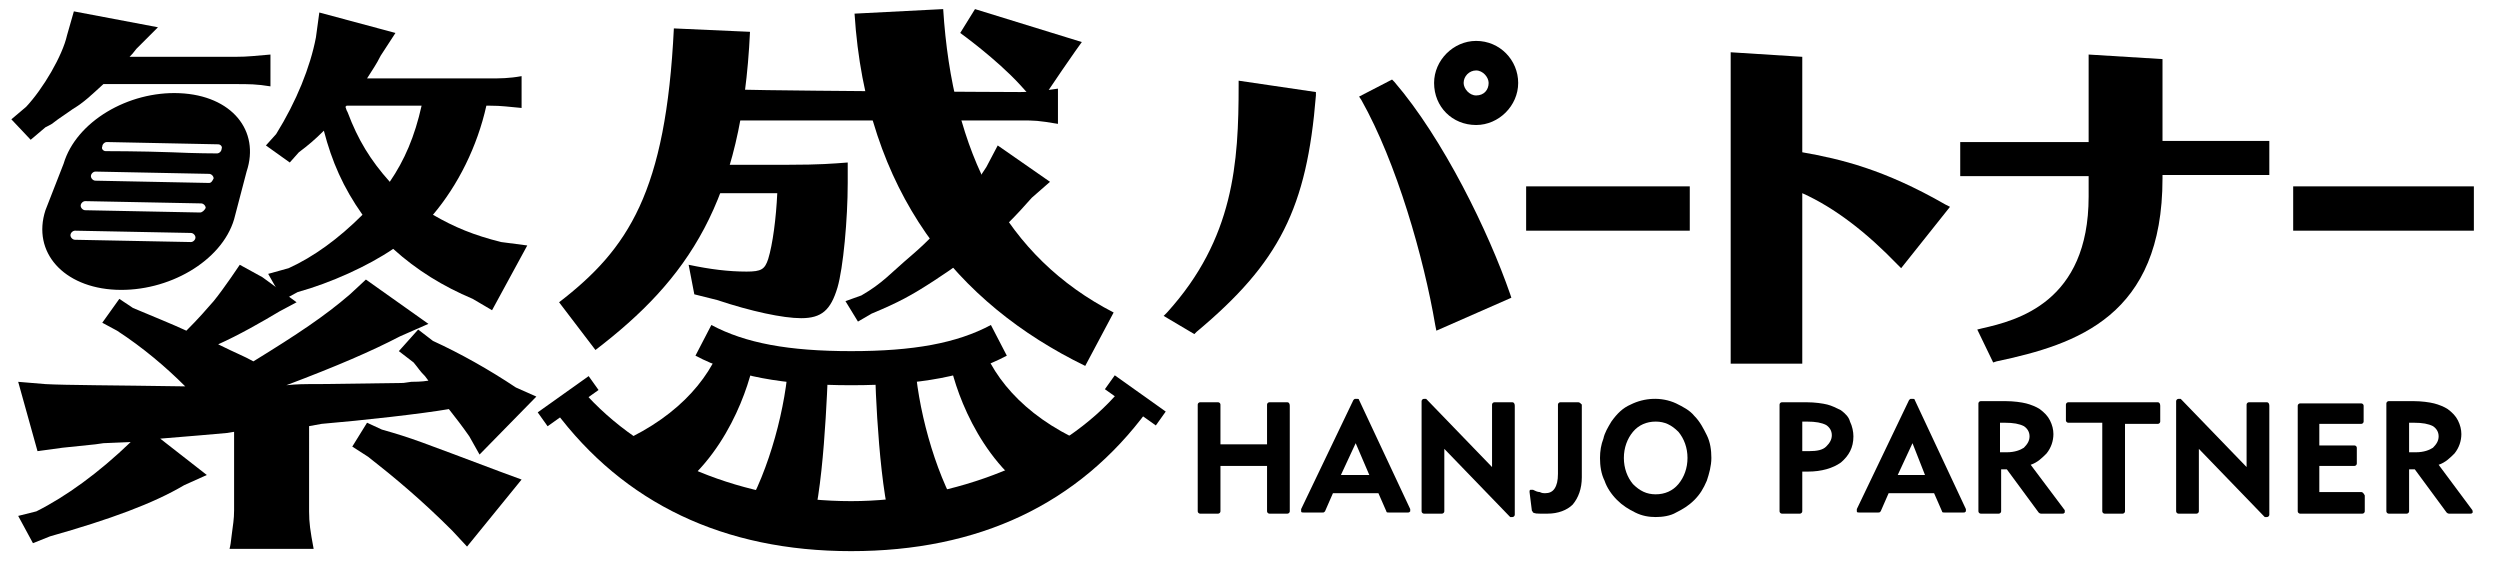
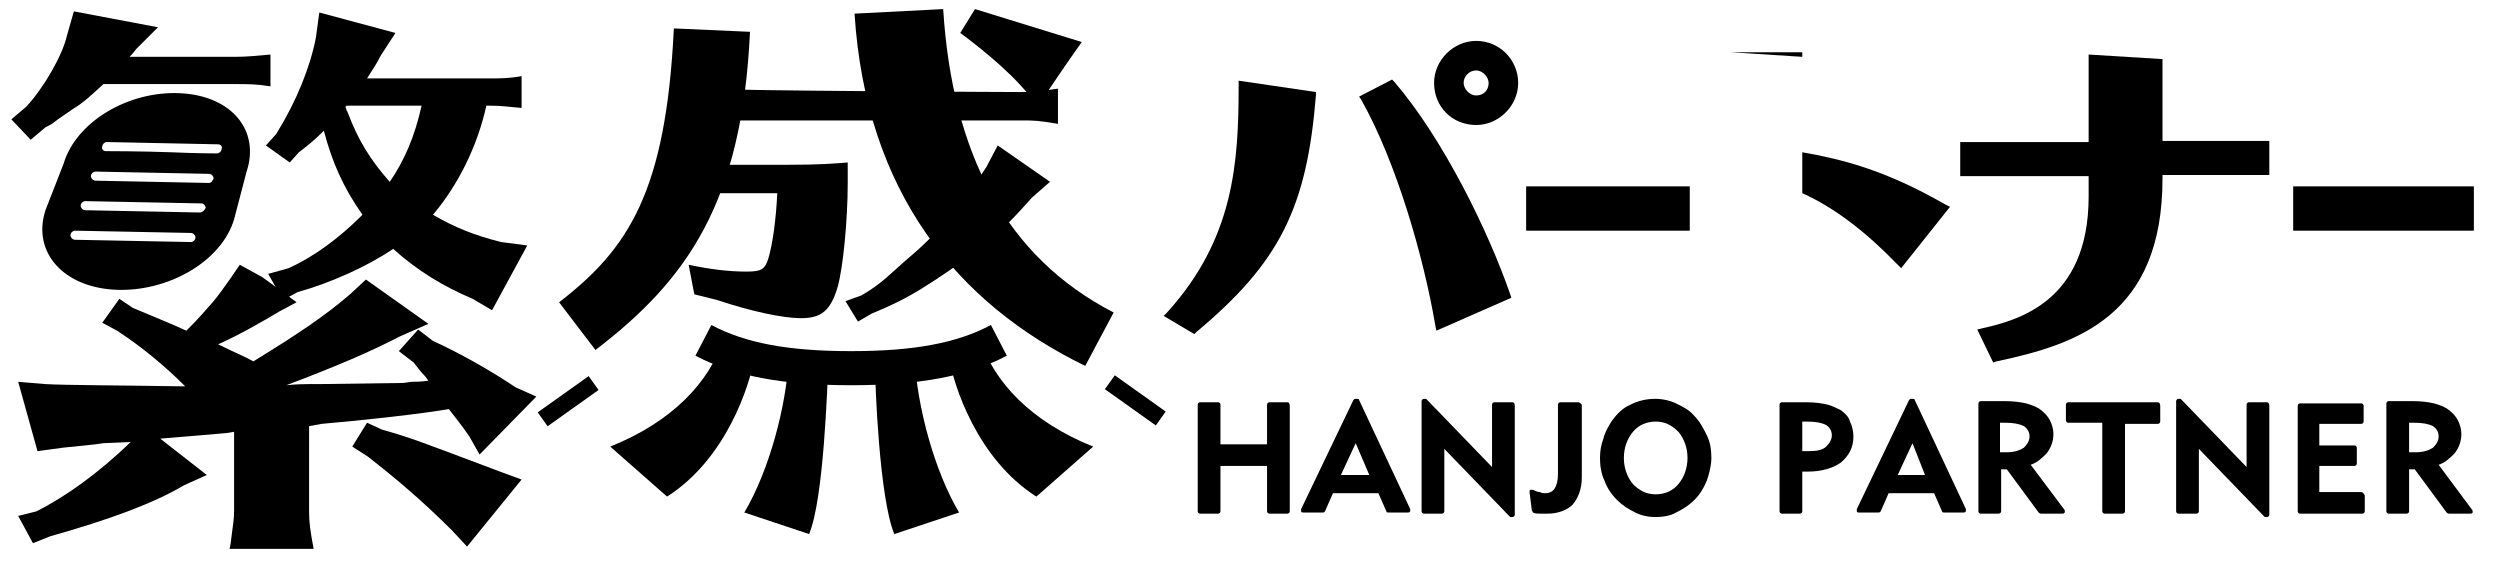
<svg xmlns="http://www.w3.org/2000/svg" version="1.1" id="レイヤー_1" x="0px" y="0px" viewBox="0 0 220 50" style="enable-background:new 0 0 220 50;" xml:space="preserve">
  <g>
    <g>
      <path d="M113.3,35.4h-1.6c-0.1,0-0.2,0.1-0.2,0.2v3.5h-4.1v-3.5c0-0.1-0.1-0.2-0.2-0.2h-1.6c-0.1,0-0.2,0.1-0.2,0.2V45    c0,0.1,0.1,0.2,0.2,0.2h1.6c0.1,0,0.2-0.1,0.2-0.2v-4h4.1v4c0,0.1,0.1,0.2,0.2,0.2h1.6c0.1,0,0.2-0.1,0.2-0.2v-9.3    C113.5,35.5,113.4,35.4,113.3,35.4z" />
      <path d="M119.6,35.2c0-0.1-0.1-0.1-0.2-0.1h-0.1c-0.1,0-0.1,0-0.2,0.1l-4.6,9.6c0,0.1,0,0.1,0,0.2c0,0.1,0.1,0.1,0.2,0.1h1.7    c0.1,0,0.1,0,0.2-0.1l0.7-1.6h4L122,45c0,0.1,0.1,0.1,0.2,0.1h1.7c0.1,0,0.1,0,0.2-0.1c0-0.1,0-0.1,0-0.2L119.6,35.2z M120.5,41.8    H118l1.3-2.8L120.5,41.8z" />
      <path d="M133.1,35.4h-1.6c-0.1,0-0.2,0.1-0.2,0.2v5.5l-5.7-5.9c0,0-0.1-0.1-0.1-0.1h-0.2c-0.1,0-0.2,0.1-0.2,0.2V45    c0,0.1,0.1,0.2,0.2,0.2h1.6c0.1,0,0.2-0.1,0.2-0.2v-5.5l5.7,5.9c0,0,0.1,0.1,0.1,0.1h0.2c0.1,0,0.2-0.1,0.2-0.2v-9.6    C133.3,35.5,133.2,35.4,133.1,35.4z" />
      <path d="M138.9,35.4h-1.6c-0.1,0-0.2,0.1-0.2,0.2v6.1c0,0.6-0.1,1-0.3,1.3c-0.2,0.3-0.5,0.4-0.8,0.4c-0.2,0-0.3,0-0.5-0.1    c-0.2,0-0.4-0.1-0.6-0.2c-0.1,0-0.1,0-0.2,0c-0.1,0-0.1,0.1-0.1,0.2l0.2,1.6c0,0.1,0.1,0.1,0.1,0.2c0.2,0.1,0.4,0.1,0.6,0.1    c0.2,0,0.4,0,0.7,0c0.9,0,1.7-0.3,2.2-0.8c0.5-0.6,0.8-1.4,0.8-2.4v-6.4C139.1,35.5,139,35.4,138.9,35.4z" />
      <path d="M149.1,36.6c-0.4-0.5-1-0.8-1.6-1.1c-1.3-0.6-2.8-0.5-4,0.1c-0.7,0.3-1.2,0.8-1.7,1.5c-0.3,0.5-0.6,1-0.7,1.5    c-0.2,0.5-0.3,1.1-0.3,1.7c0,0.7,0.1,1.4,0.4,2c0.2,0.6,0.6,1.2,1.1,1.7c0.5,0.5,1,0.8,1.6,1.1c0.6,0.3,1.2,0.4,1.8,0.4    c0.6,0,1.3-0.1,1.8-0.4c0.6-0.3,1.1-0.6,1.6-1.1c0.5-0.5,0.8-1,1.1-1.7c0.2-0.6,0.4-1.3,0.4-2c0-0.7-0.1-1.4-0.4-2    C149.9,37.7,149.6,37.1,149.1,36.6z M148.5,40.3c0,0.9-0.3,1.7-0.8,2.3c-0.5,0.6-1.2,0.9-2,0.9c-0.8,0-1.4-0.3-2-0.9    c-0.5-0.6-0.8-1.4-0.8-2.3c0-0.9,0.3-1.7,0.8-2.3c0.5-0.6,1.2-0.9,2-0.9c0.8,0,1.4,0.3,2,0.9C148.2,38.6,148.5,39.4,148.5,40.3z" />
      <path d="M162,36.1c-0.4-0.2-0.8-0.4-1.2-0.5c-0.4-0.1-1.1-0.2-1.8-0.2h-2.2c-0.1,0-0.2,0.1-0.2,0.2V45c0,0.1,0.1,0.2,0.2,0.2h1.6    c0.1,0,0.2-0.1,0.2-0.2v-3.5h0.5c1.2,0,2.2-0.3,2.9-0.8c0.7-0.6,1.1-1.3,1.1-2.3c0-0.4-0.1-0.9-0.3-1.3    C162.7,36.7,162.4,36.4,162,36.1z M159.2,39.7h-0.6v-2.6h0.4c0.8,0,1.3,0.1,1.7,0.3c0.3,0.2,0.5,0.5,0.5,0.9c0,0.4-0.2,0.7-0.5,1    C160.4,39.6,159.9,39.7,159.2,39.7z" />
      <path d="M168.5,35.2c0-0.1-0.1-0.1-0.2-0.1h-0.1c-0.1,0-0.1,0-0.2,0.1l-4.6,9.6c0,0.1,0,0.1,0,0.2c0,0.1,0.1,0.1,0.2,0.1h1.7    c0.1,0,0.1,0,0.2-0.1l0.7-1.6h4l0.7,1.6c0,0.1,0.1,0.1,0.2,0.1h1.7c0.1,0,0.1,0,0.2-0.1c0-0.1,0-0.1,0-0.2L168.5,35.2z     M169.4,41.8H167l1.3-2.8L169.4,41.8z" />
      <path d="M178.7,40.9c0.6-0.2,1-0.6,1.4-1c0.4-0.5,0.6-1.1,0.6-1.7c0-0.4-0.1-0.8-0.3-1.2c-0.2-0.4-0.5-0.7-0.9-1    c-0.3-0.2-0.8-0.4-1.2-0.5c-0.4-0.1-1.1-0.2-1.8-0.2h-2.2c-0.1,0-0.2,0.1-0.2,0.2V45c0,0.1,0.1,0.2,0.2,0.2h1.6    c0.1,0,0.2-0.1,0.2-0.2v-3.7h0.5l2.8,3.8c0,0,0.1,0.1,0.2,0.1h1.9c0.1,0,0.1,0,0.2-0.1c0-0.1,0-0.1,0-0.2L178.7,40.9z M178.6,38.4    c0,0.4-0.2,0.7-0.5,1c-0.3,0.2-0.8,0.4-1.5,0.4H176v-2.6h0.4c0.8,0,1.3,0.1,1.7,0.3C178.4,37.7,178.6,38,178.6,38.4z" />
      <path d="M189.9,35.4H182c-0.1,0-0.2,0.1-0.2,0.2V37c0,0.1,0.1,0.2,0.2,0.2h3V45c0,0.1,0.1,0.2,0.2,0.2h1.6c0.1,0,0.2-0.1,0.2-0.2    v-7.7h2.9c0.1,0,0.2-0.1,0.2-0.2v-1.4C190.1,35.5,190,35.4,189.9,35.4z" />
      <path d="M199.5,35.4h-1.6c-0.1,0-0.2,0.1-0.2,0.2v5.5l-5.7-5.9c0,0-0.1-0.1-0.1-0.1h-0.2c-0.1,0-0.2,0.1-0.2,0.2V45    c0,0.1,0.1,0.2,0.2,0.2h1.6c0.1,0,0.2-0.1,0.2-0.2v-5.5l5.7,5.9c0,0,0.1,0.1,0.1,0.1h0.2c0.1,0,0.2-0.1,0.2-0.2v-9.6    C199.7,35.5,199.6,35.4,199.5,35.4z" />
      <path d="M207.8,43.3h-3.7V41h3.1c0.1,0,0.2-0.1,0.2-0.2v-1.4c0-0.1-0.1-0.2-0.2-0.2h-3.1v-1.9h3.7c0.1,0,0.2-0.1,0.2-0.2v-1.4    c0-0.1-0.1-0.2-0.2-0.2h-5.4c-0.1,0-0.2,0.1-0.2,0.2V45c0,0.1,0.1,0.2,0.2,0.2h5.5c0.1,0,0.2-0.1,0.2-0.2v-1.4    C208,43.4,207.9,43.3,207.8,43.3z" />
      <path d="M217.5,44.8l-2.9-3.9c0.6-0.2,1-0.6,1.4-1c0.4-0.5,0.6-1.1,0.6-1.7c0-0.4-0.1-0.8-0.3-1.2c-0.2-0.4-0.5-0.7-0.9-1    c-0.3-0.2-0.8-0.4-1.2-0.5c-0.4-0.1-1.1-0.2-1.8-0.2h-2.2c-0.1,0-0.2,0.1-0.2,0.2V45c0,0.1,0.1,0.2,0.2,0.2h1.6    c0.1,0,0.2-0.1,0.2-0.2v-3.7h0.5l2.8,3.8c0,0,0.1,0.1,0.2,0.1h1.9c0.1,0,0.1,0,0.2-0.1C217.6,45,217.6,44.9,217.5,44.8z     M214.6,38.4c0,0.4-0.2,0.7-0.5,1c-0.3,0.2-0.8,0.4-1.5,0.4H212v-2.6h0.4c0.8,0,1.3,0.1,1.7,0.3C214.4,37.7,214.6,38,214.6,38.4z" />
    </g>
    <g>
      <path d="M129.9,3.6c-2,0-3.7,1.7-3.7,3.7c0,2.1,1.6,3.7,3.7,3.7c2,0,3.7-1.7,3.7-3.7C133.6,5.3,132,3.6,129.9,3.6z M129.9,8.4    c-0.6,0-1.1-0.6-1.1-1.1c0-0.6,0.5-1.1,1.1-1.1c0.6,0,1.1,0.6,1.1,1.1C131,7.9,130.6,8.4,129.9,8.4z" />
      <path d="M122.7,7.2l-0.2-0.2l-2.9,1.5l0.2,0.3c3.1,5.5,5.5,13.9,6.5,19.8l0.1,0.5l6.6-2.9l-0.1-0.3C131,20.4,127,12.2,122.7,7.2z" />
      <path d="M109,7.5c0,6.8-0.4,13.5-6.3,20l-0.3,0.3l2.7,1.6l0.2-0.2c7.3-6.1,9.7-10.9,10.5-20.8l0-0.3L109,7.1L109,7.5z" />
      <rect x="134.3" y="16.4" width="14.4" height="3.9" />
-       <path d="M158.6,13.4V5l-6.3-0.4V32h6.3V17c2.9,1.3,5.7,3.5,8.4,6.3l0.3,0.3l4.3-5.4l-0.4-0.2C165.8,14.9,162,14,158.6,13.4z" />
+       <path d="M158.6,13.4V5l-6.3-0.4h6.3V17c2.9,1.3,5.7,3.5,8.4,6.3l0.3,0.3l4.3-5.4l-0.4-0.2C165.8,14.9,162,14,158.6,13.4z" />
      <path d="M190.3,5.2l-6.5-0.4v7.7h-11.3v3h11.3v1.8c0,9.3-6.3,10.9-9.4,11.6l-0.4,0.1l1.4,2.9l0.3-0.1c7.1-1.5,14.6-4,14.6-16.1    v-0.3h9.4v-3h-9.4V5.2z" />
      <rect x="201.8" y="16.4" width="15.9" height="3.9" />
    </g>
    <path d="M52.4,30.8l-3.2-4.2c6.1-4.7,9.4-9.7,10.1-24.1L66,2.8C65.3,17.8,60.5,24.6,52.4,30.8z" />
    <path d="M61.1,14.5h8.3c2.7,0,3.9-0.1,5.2-0.2v1.8c0,3.2-0.4,7.5-0.9,9.2c-0.6,2-1.4,2.7-3.2,2.7c-1.6,0-4.4-0.6-7.4-1.6l-2-0.5   l-0.5-2.6c1.9,0.4,3.5,0.6,5.1,0.6c1.3,0,1.6-0.2,1.9-1.1c0.4-1.3,0.7-3.6,0.8-5.8h-7.3" />
    <path d="M62.9,10.6c0-1.3,0-1.3-0.3-2.8C64.1,8,89.8,8.1,89.8,8.1c1.2,0,1.9-0.1,3.3-0.3v3.1c-1.8-0.3-2-0.3-3.3-0.3H62.9z" />
    <path d="M82.2,24.7c-2,1.3-3.1,1.9-5.5,2.9l-1.2,0.7l-1.1-1.8l1.4-0.5c1.9-1.1,2.5-1.9,4.5-3.6c1.4-1.2,2.4-2.3,3.7-3.8   c1.1-1.4,1.9-2.5,2.8-3.9l1-1.9l4.6,3.2l-1.6,1.4c-1.4,1.6-2.6,2.8-4.3,4.3C85.2,22.6,83.9,23.6,82.2,24.7z" />
-     <path d="M74.9,48.5c-11.2,0-20-4.2-26.1-12.4l2.4-1.8c5.4,6.2,14.3,9.8,23.7,9.8c9,0,18.6-3.7,23.7-9.8l2.4,1.8   C94.9,44.4,86.1,48.5,74.9,48.5z" />
    <path d="M74.9,33.9c-6,0-10.3-0.8-13.7-2.6l1.4-2.7c3,1.6,6.8,2.3,12.3,2.3s9.3-0.7,12.3-2.3l1.4,2.7C85.2,33.1,81,33.9,74.9,33.9z   " />
    <path d="M95.5,32.2c-11.3-5.5-19.3-15.3-20.3-31L83,0.8c0.8,12.7,5.5,21.8,15,26.7L95.5,32.2z" />
    <g>
      <path d="M71.2,47l-5.7-1.9c2.2-3.7,3.7-9.4,3.9-13.5l3.5,0.3C72.8,34,72.5,43.9,71.2,47z" />
      <path d="M58.7,43.7l-5-4.4c5.5-2.2,8.7-5.7,9.9-9.3l2.8,1.4C66,33.9,63.9,40.4,58.7,43.7z" />
      <path d="M78.7,47l5.7-1.9c-2.2-3.7-3.7-9.4-3.9-13.5l-3.5,0.3C77,34,77.4,43.9,78.7,47z" />
      <path d="M91.2,43.7l5-4.4c-5.5-2.2-8.7-5.7-9.9-9.3l-2.8,1.4C83.9,33.9,86,40.4,91.2,43.7z" />
    </g>
    <rect x="47.2" y="34.5" transform="matrix(0.815 -0.58 0.58 0.815 -11.159 35.546)" width="5.5" height="1.5" />
    <rect x="99.1" y="32.5" transform="matrix(0.58 -0.815 0.815 0.58 13.265 96.166)" width="1.5" height="5.5" />
    <path d="M91.4,9.3c-0.2-0.3-0.9-1-1.6-1.8c-2.1-2.3-5.3-4.6-5.3-4.6l1.3-2.1l9.4,2.9C95.1,3.8,91.9,8.4,91.4,9.3z" />
    <path d="M23.1,24.4l3,2.2l-1.5,0.8c-1.5,0.9-3.6,2.1-5.4,2.9c1.6,0.8,2.2,1,3.1,1.5c3.9-2.4,6.3-4,8.5-5.9l1.4-1.3l5.5,3.9   l-2.5,1.1c-2.5,1.3-5.5,2.6-10,4.3c0.9-0.1,1.8-0.1,2-0.1h0.9l7.4-0.1l0.7-0.1c0.2,0,0.9,0,1.5-0.1l-0.3-0.4   c-0.5-0.5-0.5-0.6-1-1.2l-1.3-1l1.7-1.9l1.3,1c2.4,1.1,4.9,2.5,7.3,4.1l1.8,0.8L42.2,40l-0.9-1.6c-0.7-1-1.1-1.5-1.8-2.4   c-2.3,0.4-7.6,1-11.2,1.3l-1.1,0.2V45c0,1,0.1,1.7,0.4,3.3h-7.4c0.1-0.4,0.1-0.5,0.2-1.3c0.1-0.8,0.2-1.3,0.2-2.1v-6.9L20,38.1   c-1.2,0.1-3.3,0.3-5.9,0.5l4.1,3.2l-2,0.9c-2.7,1.6-6.5,3-11.8,4.5l-1.5,0.6l-1.3-2.4L3.2,45c2.6-1.3,5.5-3.4,8.3-6.1L9.1,39   l-0.7,0.1l-2.9,0.3l-2.2,0.3l-1.7-6.1l2.4,0.2c1.8,0.1,5.9,0.1,12.3,0.2c-1.7-1.7-3.7-3.4-6-4.9l-1.3-0.7l1.5-2.1l1.2,0.8   c1.9,0.8,3.4,1.4,4.7,2c1.1-1.1,1.7-1.8,2.4-2.6c0.9-1.1,2.3-3.2,2.3-3.2L23.1,24.4z" />
    <path d="M33.6,37.8c2.8,0.8,3.2,1,10.4,3.7l1.9,0.7l-4.8,5.9l-1.3-1.4c-2.7-2.7-5.1-4.7-7.4-6.5L31,39.3l1.3-2.1L33.6,37.8z" />
    <path d="M44.1,21.3c-2.4-0.6-4.1-1.3-6-2.4c2.2-2.6,3.9-6,4.7-9.6h0.3c1.1,0,1.6,0.1,2.8,0.2V6.7c-1.1,0.2-1.9,0.2-2.8,0.2H32.3   c0.5-0.8,0.8-1.2,1.2-2l1.3-2l-6.7-1.8l-0.3,2.2c-0.5,2.6-1.7,5.6-3.5,8.5l-0.9,1l2.1,1.5l0.8-0.9c0.8-0.6,1.4-1.1,2.2-1.9   c0.7,2.7,1.7,5,3.4,7.4c-2.1,2.1-4.3,3.7-6.5,4.7l-1.8,0.5l1.3,2.3l1.3-0.7c2.9-0.8,6.2-2.3,8.4-3.8c2.1,1.9,4.4,3.3,7,4.4l1.7,1   l3.1-5.7L44.1,21.3z M34.3,16c-1.7-1.9-2.8-3.7-3.7-6.1l-0.1-0.2l-0.1-0.3l0.1-0.1h6.6C36.5,12,35.6,14.1,34.3,16z" />
    <path d="M5.1,10.5l-0.4,0.3C4.6,10.9,4.4,11,4,11.2l-1.3,1.1L1,10.5l1.3-1.1c1.5-1.6,3.2-4.5,3.6-6.3L6.5,1l7.4,1.4L12,4.3   c-0.3,0.4-0.4,0.5-0.6,0.7h9.3c1.2,0,1.8-0.1,3.1-0.2v2.8c-1.2-0.2-1.9-0.2-3.1-0.2H9.1C8,8.4,7.4,9,6.4,9.6L5.1,10.5z" />
    <path d="M15.8,8.2L15.8,8.2c-4.5-0.2-9.1,2.5-10.2,6.2L4,18.5c-1.2,3.7,1.6,6.8,6.2,7l0,0c4.6,0.2,9.3-2.5,10.4-6.2l1.1-4.2   C22.9,11.5,20.4,8.4,15.8,8.2z M16.8,21.3L6.6,21.1c-0.2,0-0.4-0.2-0.4-0.4c0-0.2,0.2-0.4,0.4-0.4l10.2,0.2c0.2,0,0.4,0.2,0.4,0.4   C17.2,21.1,17,21.3,16.8,21.3z M17.6,18.7L7.5,18.5c-0.2,0-0.4-0.2-0.4-0.4c0-0.2,0.2-0.4,0.4-0.4l10.2,0.2c0.2,0,0.4,0.2,0.4,0.4   C18,18.5,17.8,18.7,17.6,18.7z M18.4,16.1l-10-0.2c-0.2,0-0.4-0.2-0.4-0.4c0-0.2,0.2-0.4,0.4-0.4l10,0.2c0.2,0,0.4,0.2,0.4,0.4   C18.7,15.9,18.6,16.1,18.4,16.1z M19.1,13.5c0,0-1.9,0-4-0.1c-2.7-0.1-5.8-0.1-5.8-0.1c-0.2,0-0.4-0.2-0.3-0.4   c0-0.2,0.2-0.4,0.4-0.4l9.8,0.2c0.2,0,0.4,0.2,0.3,0.4C19.5,13.3,19.3,13.5,19.1,13.5z" />
  </g>
</svg>